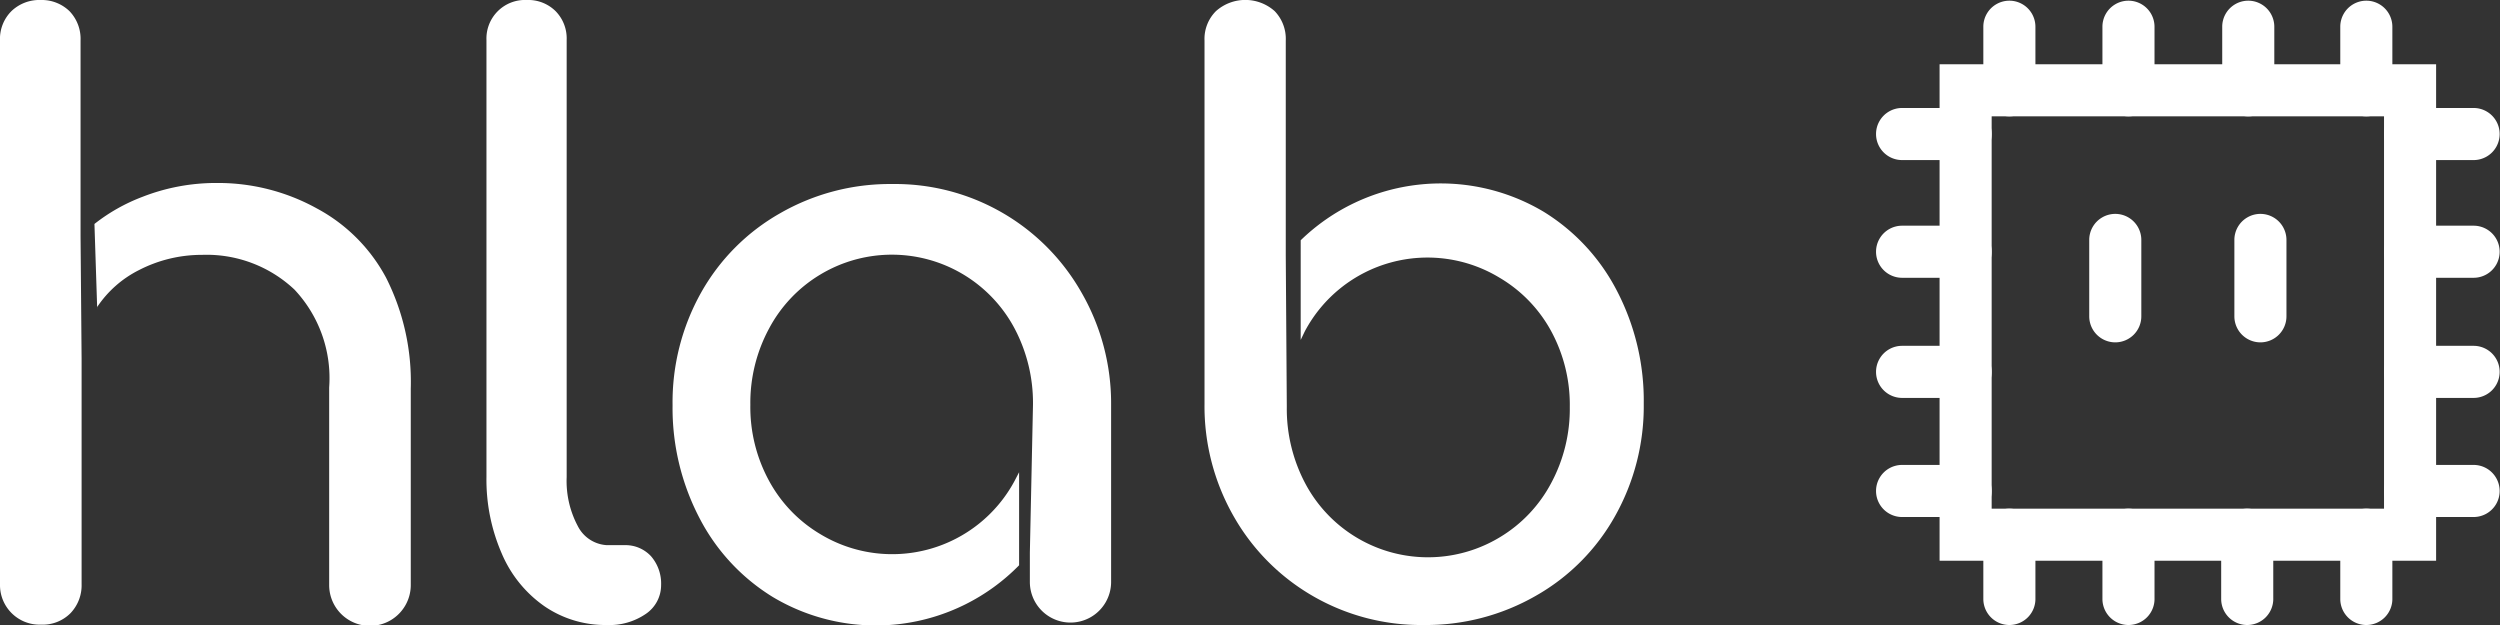
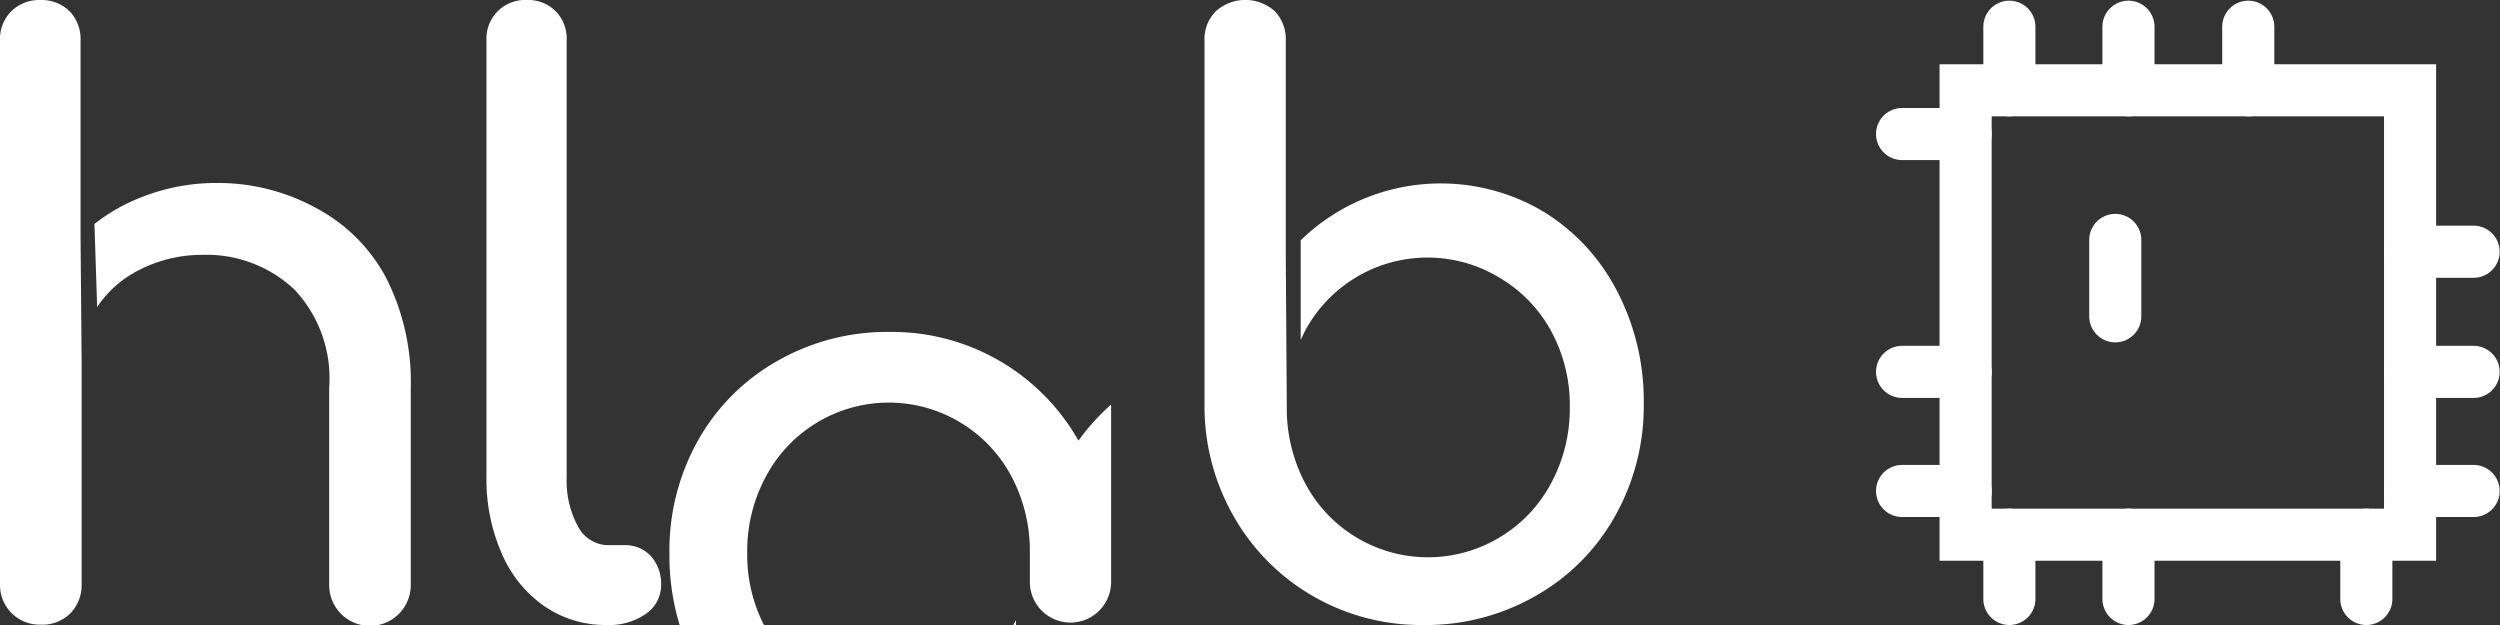
<svg xmlns="http://www.w3.org/2000/svg" viewBox="0 0 72 18">
  <rect x="0" y="0" width="72" height="18" fill="#333333" stroke="none" />
  <defs>
    <style>.a{fill:#fff;}</style>
  </defs>
  <title>home-logo</title>
  <path class="a" d="M71.24,14.89H69.41a.75.75,0,0,1,0-1.5h1.83a.75.75,0,0,1,0,1.5Z" />
  <path class="a" d="M56.61,14.89H54.78a.75.75,0,1,1,0-1.5h1.83a.75.75,0,0,1,0,1.5Z" />
  <path class="a" d="M71.24,11.46H69.41a.75.75,0,0,1,0-1.5h1.83a.75.75,0,0,1,0,1.5Z" />
  <path class="a" d="M56.61,11.46H54.78a.75.75,0,0,1,0-1.5h1.83a.75.75,0,0,1,0,1.5Z" />
  <path class="a" d="M71.24,8H69.41a.75.75,0,0,1,0-1.5h1.83a.75.75,0,0,1,0,1.5Z" />
-   <path class="a" d="M56.61,8H54.78a.75.75,0,0,1,0-1.5h1.83a.75.75,0,0,1,0,1.5Z" />
-   <path class="a" d="M71.24,4.61H69.41a.75.75,0,0,1,0-1.5h1.83a.75.75,0,0,1,0,1.5Z" />
  <path class="a" d="M56.61,4.61H54.78a.75.75,0,0,1,0-1.5h1.83a.75.75,0,0,1,0,1.5Z" />
-   <path class="a" d="M68.15,3.35a.75.75,0,0,1-.75-.75V.77a.75.75,0,0,1,1.5,0V2.6A.75.75,0,0,1,68.15,3.35Z" />
  <path class="a" d="M68.15,18a.75.75,0,0,1-.75-.75V15.4a.75.75,0,0,1,1.5,0v1.83A.75.75,0,0,1,68.15,18Z" />
  <path class="a" d="M64.72,3.35A.75.75,0,0,1,64,2.6V.77a.75.75,0,0,1,1.5,0V2.6A.75.75,0,0,1,64.72,3.35Z" />
-   <path class="a" d="M64.72,18a.75.75,0,0,1-.75-.75V15.4a.75.75,0,0,1,1.5,0v1.83A.75.75,0,0,1,64.72,18Z" />
  <path class="a" d="M61.3,3.35a.75.75,0,0,1-.75-.75V.77a.75.75,0,0,1,1.5,0V2.6A.75.75,0,0,1,61.3,3.35Z" />
  <path class="a" d="M61.3,18a.75.75,0,0,1-.75-.75V15.4a.75.75,0,1,1,1.5,0v1.83A.75.75,0,0,1,61.3,18Z" />
  <path class="a" d="M57.87,3.35a.75.75,0,0,1-.75-.75V.77a.75.75,0,0,1,1.5,0V2.6A.75.75,0,0,1,57.87,3.35Z" />
  <path class="a" d="M57.87,18a.75.75,0,0,1-.75-.75V15.4a.75.75,0,1,1,1.5,0v1.83A.75.75,0,0,1,57.87,18Z" />
  <path class="a" d="M70.16,16.15H55.86V1.85h14.3Zm-12.8-1.5h11.3V3.35H57.36Z" />
  <path class="a" d="M60.92,9.86a.75.75,0,0,1-.75-.75V6.91a.75.75,0,0,1,1.5,0v2.2A.75.75,0,0,1,60.92,9.86Z" />
-   <path class="a" d="M65.1,9.86a.75.75,0,0,1-.75-.75V6.91a.75.75,0,1,1,1.5,0v2.2A.75.75,0,0,1,65.1,9.86Z" />
  <path class="a" d="M2.35,10.33v6.49a1.16,1.16,0,0,1-.32.84,1.13,1.13,0,0,1-.85.33A1.14,1.14,0,0,1,0,16.83V1.17A1.13,1.13,0,0,1,.33.32,1.16,1.16,0,0,1,1.17,0,1.15,1.15,0,0,1,2,.32a1.15,1.15,0,0,1,.32.85V6.81m.4-.36A5.21,5.21,0,0,1,4.1,5.67a5.81,5.81,0,0,1,2.16-.4A5.87,5.87,0,0,1,9.12,6a4.86,4.86,0,0,1,2,2,6.64,6.64,0,0,1,.71,3.19v5.66a1.17,1.17,0,1,1-2.35,0V11.16a3.72,3.72,0,0,0-1-2.82,3.69,3.69,0,0,0-2.66-1A3.94,3.94,0,0,0,4,7.78,3.14,3.14,0,0,0,2.8,8.84l0,.07" />
  <path class="a" d="M15.68,17.46a3.53,3.53,0,0,1-1.23-1.52,5.33,5.33,0,0,1-.44-2.2V1.15A1.11,1.11,0,0,1,15.17,0,1.12,1.12,0,0,1,16,.32a1.12,1.12,0,0,1,.32.83V13.74a2.76,2.76,0,0,0,.32,1.41,1,1,0,0,0,.83.55H18a1,1,0,0,1,.75.32,1.2,1.2,0,0,1,.29.83,1,1,0,0,1-.44.83,1.85,1.85,0,0,1-1.13.32h0A3.1,3.1,0,0,1,15.68,17.46Z" />
-   <path class="a" d="M29.66,15.92m.09-4.26,0,0a4.59,4.59,0,0,0-.53-2.2,4,4,0,0,0-5.6-1.55,4,4,0,0,0-1.47,1.55,4.51,4.51,0,0,0-.54,2.2,4.44,4.44,0,0,0,.54,2.19,4,4,0,0,0,1.47,1.53,4,4,0,0,0,5.6-1.53l.13-.25v2.68a5.78,5.78,0,0,1-7.1.91,5.78,5.78,0,0,1-2.11-2.28,6.84,6.84,0,0,1-.77-3.24,6.46,6.46,0,0,1,.82-3.24,6,6,0,0,1,2.28-2.29,6.35,6.35,0,0,1,3.22-.84,6.17,6.17,0,0,1,5.46,3.13A6.39,6.39,0,0,1,32,11.65v5.11a1.17,1.17,0,1,1-2.34,0v-.85" />
+   <path class="a" d="M29.66,15.92a4.59,4.59,0,0,0-.53-2.2,4,4,0,0,0-5.6-1.55,4,4,0,0,0-1.47,1.55,4.51,4.51,0,0,0-.54,2.2,4.44,4.44,0,0,0,.54,2.19,4,4,0,0,0,1.47,1.53,4,4,0,0,0,5.6-1.53l.13-.25v2.68a5.78,5.78,0,0,1-7.1.91,5.78,5.78,0,0,1-2.11-2.28,6.84,6.84,0,0,1-.77-3.24,6.46,6.46,0,0,1,.82-3.24,6,6,0,0,1,2.28-2.29,6.35,6.35,0,0,1,3.22-.84,6.17,6.17,0,0,1,5.46,3.13A6.39,6.39,0,0,1,32,11.65v5.11a1.17,1.17,0,1,1-2.34,0v-.85" />
  <path class="a" d="M37.06,11.72a4.59,4.59,0,0,0,.53,2.2,4,4,0,0,0,5.61,1.55,4,4,0,0,0,1.47-1.55,4.52,4.52,0,0,0,.54-2.2,4.45,4.45,0,0,0-.54-2.19A4,4,0,0,0,43.19,8a4,4,0,0,0-5.61,1.54l-.12.25V6.92a5.79,5.79,0,0,1,7-.82,5.79,5.79,0,0,1,2.11,2.28,6.85,6.85,0,0,1,.77,3.25,6.46,6.46,0,0,1-.83,3.24,6,6,0,0,1-2.28,2.29A6.35,6.35,0,0,1,41,18a6.22,6.22,0,0,1-3.2-.84,6.16,6.16,0,0,1-2.27-2.29,6.39,6.39,0,0,1-.84-3.24V1.17a1.13,1.13,0,0,1,.33-.85,1.27,1.27,0,0,1,1.69,0,1.15,1.15,0,0,1,.32.85V7.36" />
</svg>